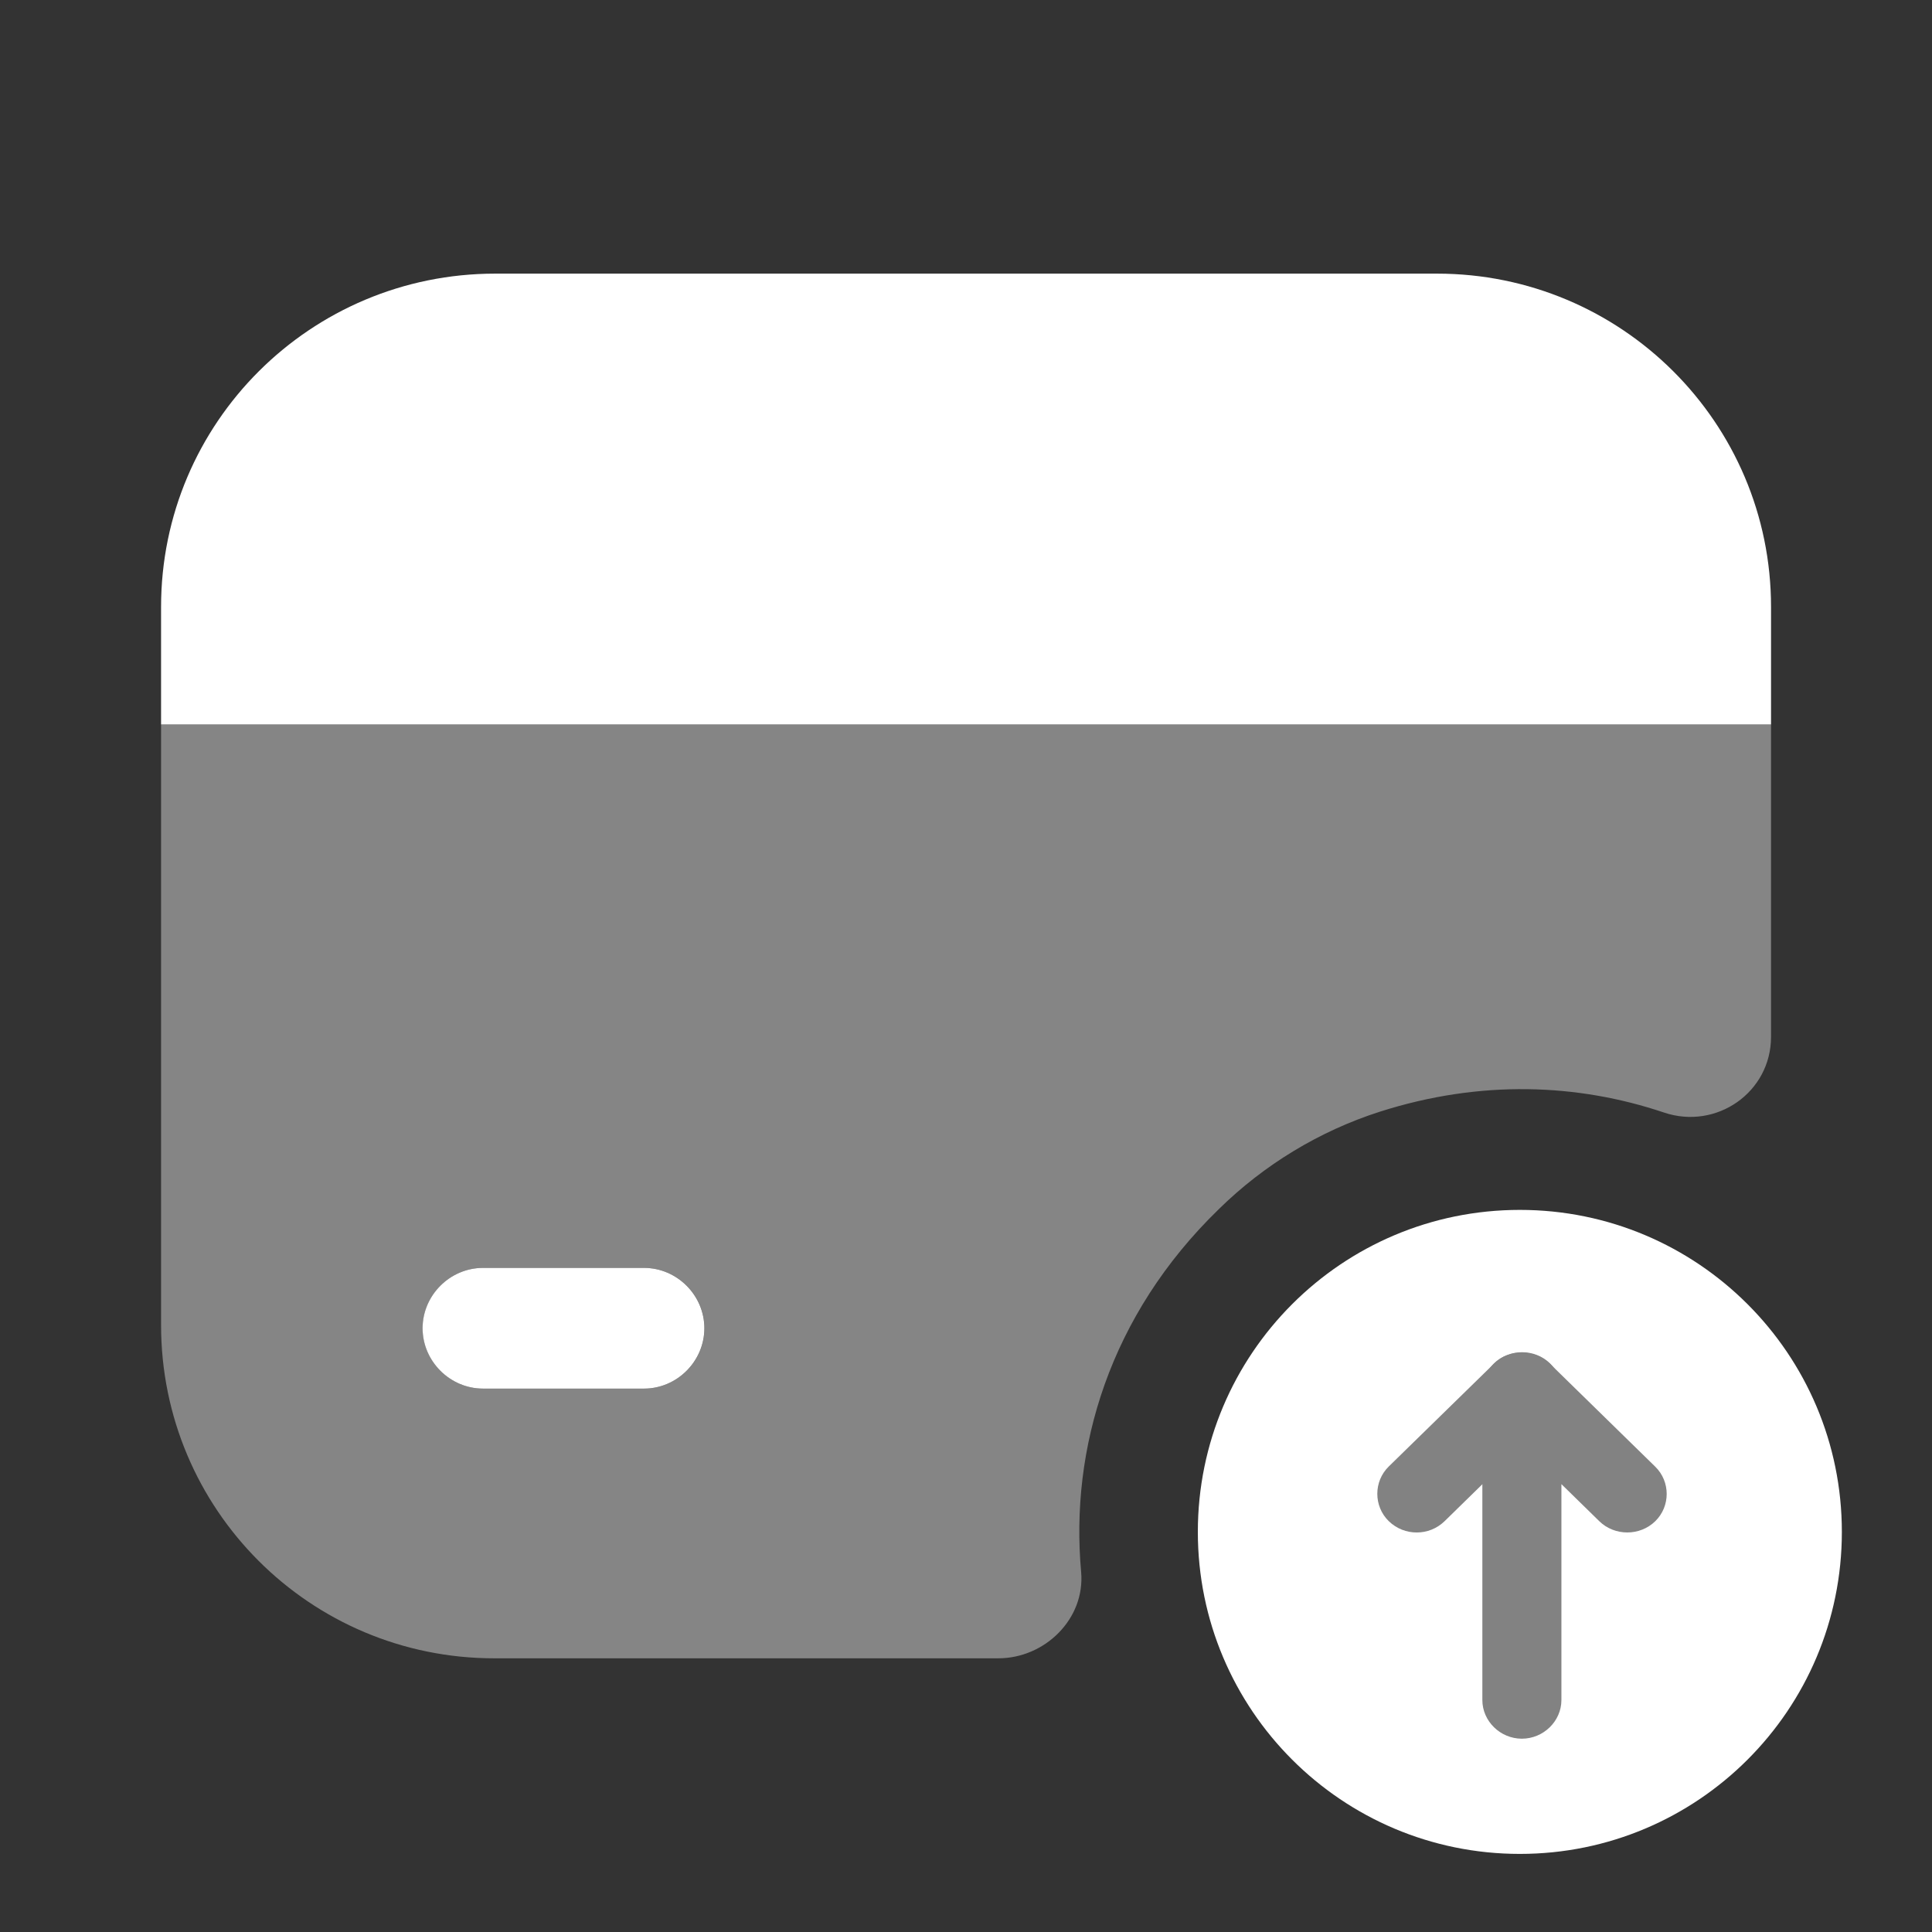
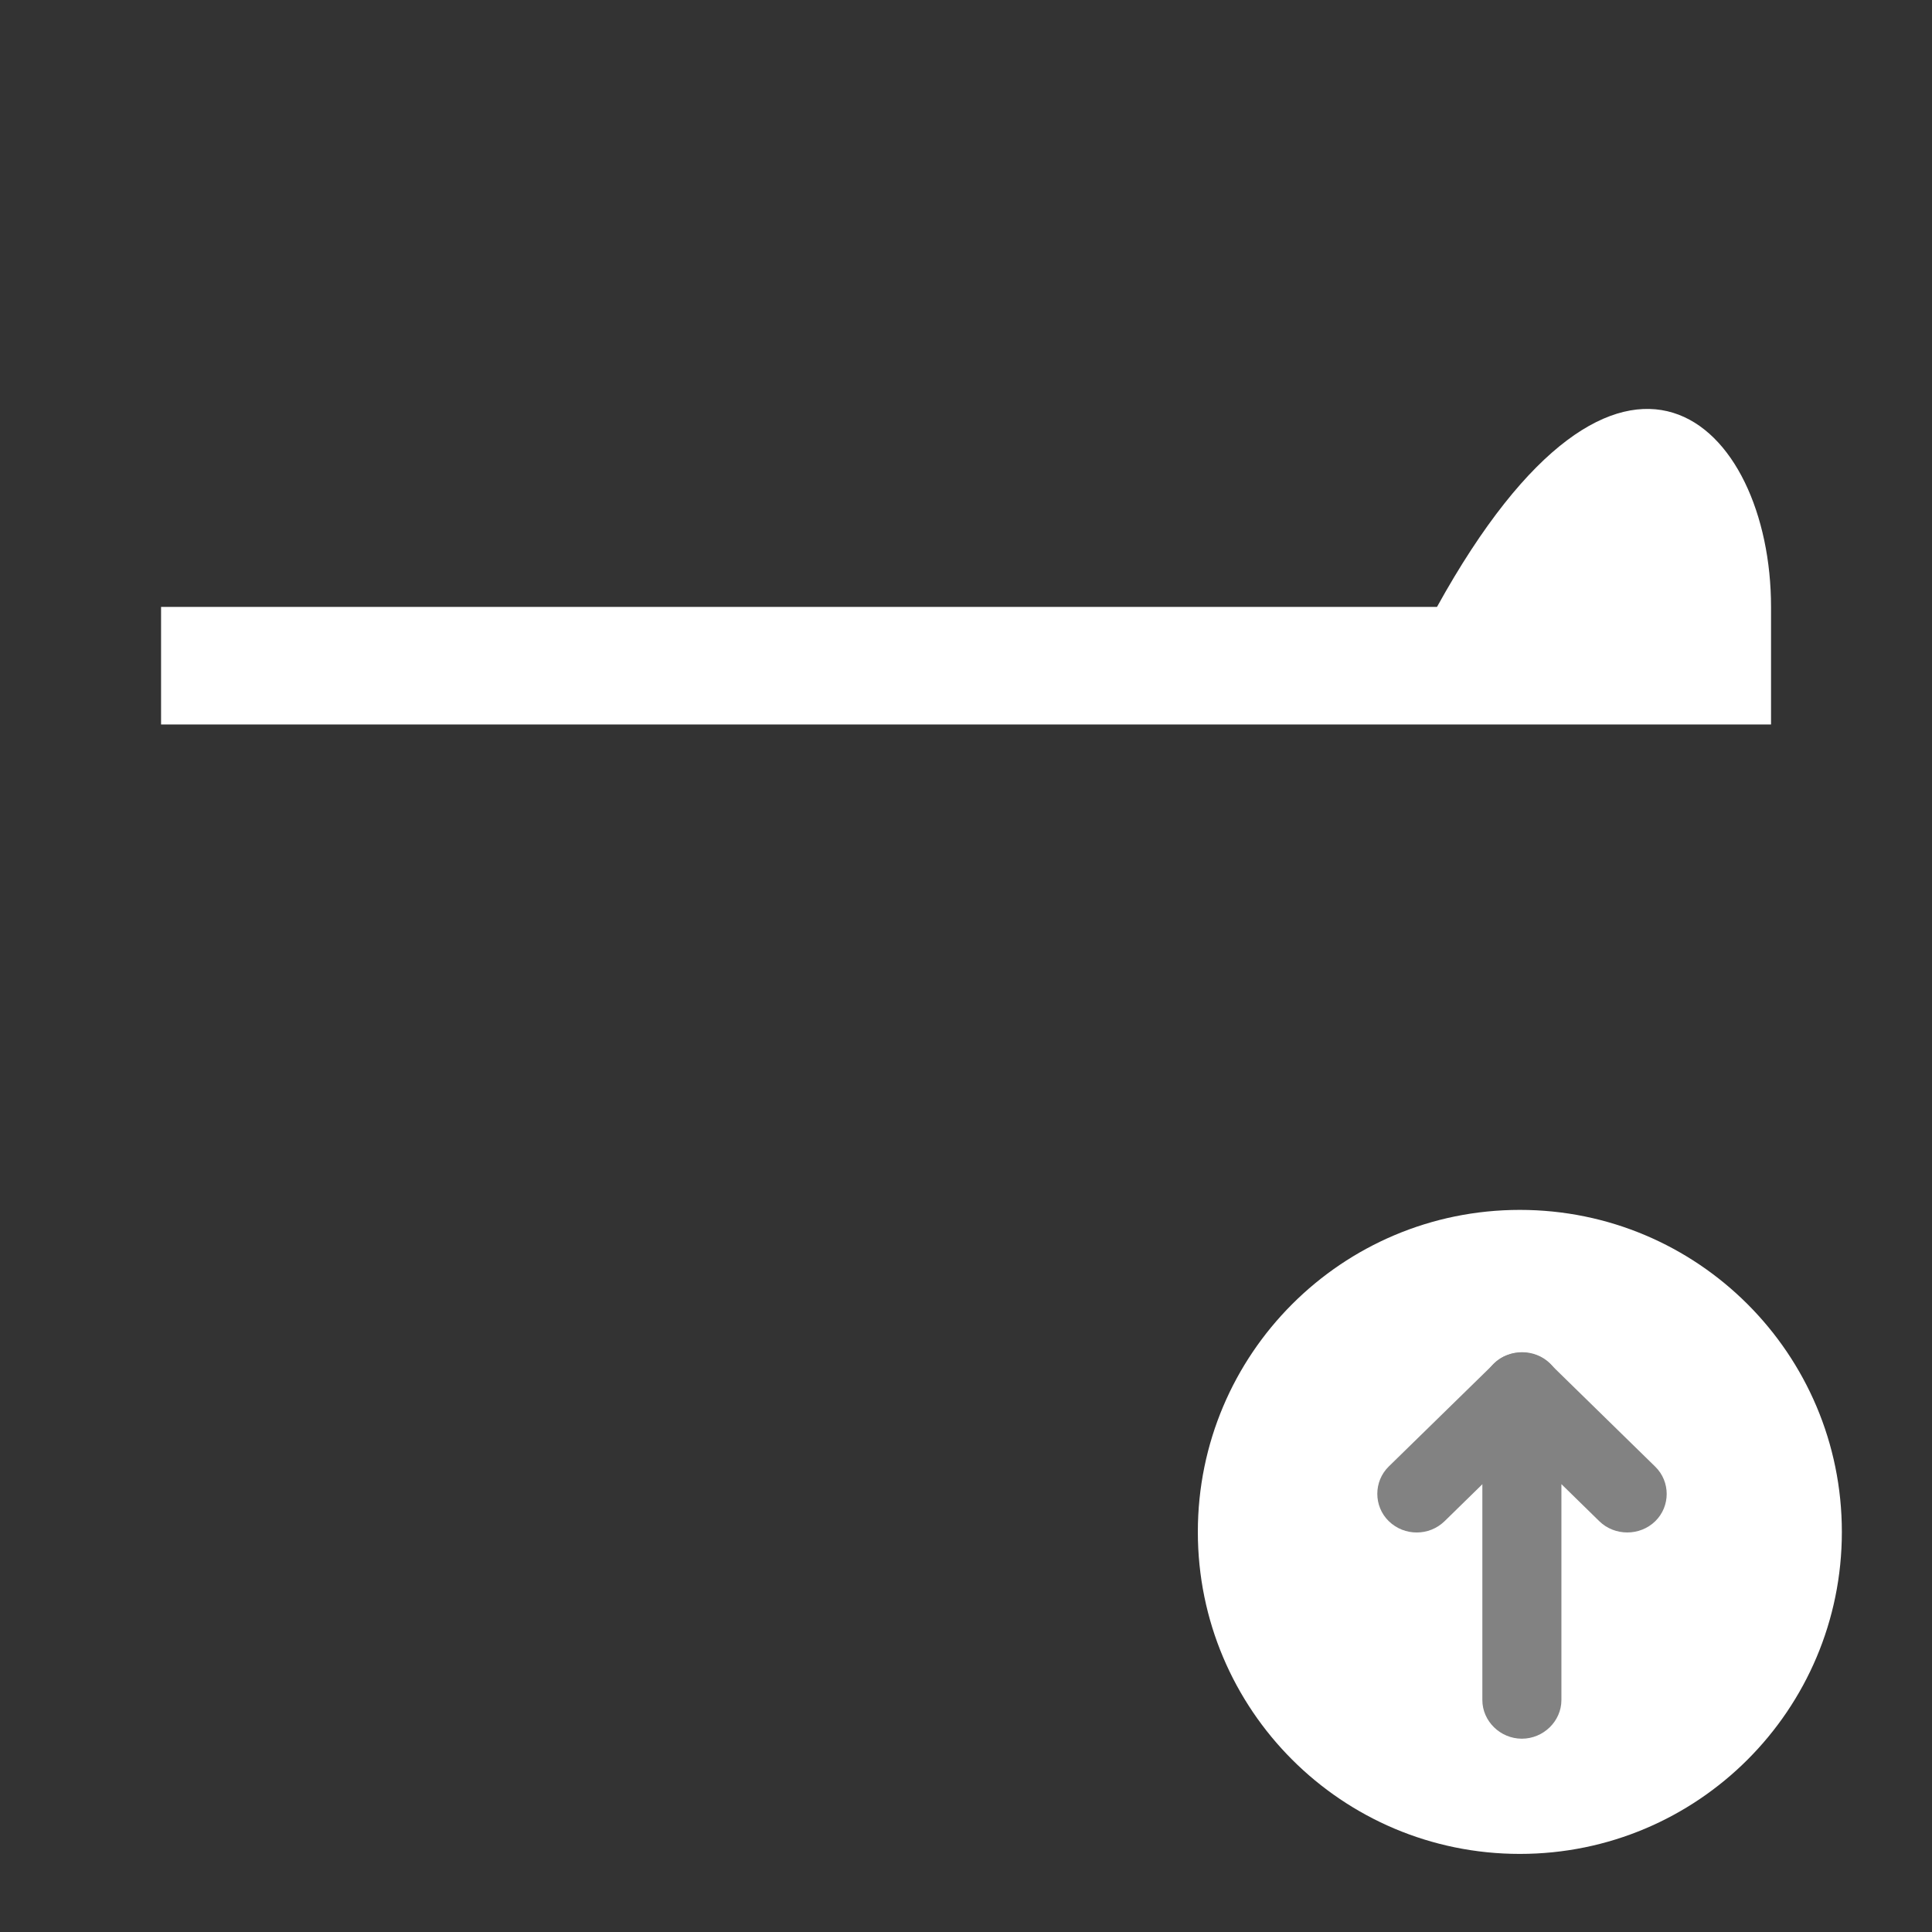
<svg xmlns="http://www.w3.org/2000/svg" width="38" height="38" viewBox="0 0 38 38" fill="none">
  <rect x="0" y="0" width="38" height="38" fill="#333333" stroke="none" />
  <path d="M29.893 23.797C26.394 23.797 23.56 26.632 23.56 30.131C23.56 33.63 26.394 36.464 29.893 36.464C33.393 36.464 36.227 33.63 36.227 30.131C36.227 26.632 33.393 23.797 29.893 23.797Z" fill="white" />
  <path d="M29.933 34.198C29.509 34.198 29.156 33.853 29.156 33.438V27.357C29.156 27.053 29.343 26.769 29.633 26.658C29.923 26.546 30.255 26.607 30.483 26.82L32.556 28.847C32.857 29.141 32.857 29.627 32.556 29.921C32.255 30.215 31.758 30.215 31.457 29.921L30.711 29.191V33.438C30.711 33.853 30.358 34.198 29.933 34.198Z" fill="#828282" />
  <path d="M27.865 30.142C27.668 30.142 27.471 30.07 27.315 29.919C27.015 29.625 27.015 29.138 27.315 28.844L29.389 26.817C29.689 26.523 30.187 26.523 30.487 26.817C30.788 27.111 30.788 27.598 30.487 27.892L28.414 29.919C28.259 30.07 28.062 30.142 27.865 30.142Z" fill="#828282" />
-   <path d="M34.834 11.937V14.249H3.168V11.937C3.168 8.311 6.113 5.382 9.739 5.382H28.264C31.889 5.382 34.834 8.311 34.834 11.937Z" fill="white" />
-   <path opacity="0.4" d="M3.168 14.25V26.062C3.168 29.688 6.097 32.617 9.723 32.617H19.634C20.553 32.617 21.344 31.841 21.265 30.922C21.044 28.5 21.819 25.872 23.973 23.782C24.859 22.911 25.952 22.246 27.139 21.866C29.119 21.233 31.034 21.312 32.728 21.882C33.758 22.23 34.834 21.486 34.834 20.393V14.25H3.168ZM12.668 27.312H9.501C8.852 27.312 8.314 26.774 8.314 26.125C8.314 25.476 8.852 24.938 9.501 24.938H12.668C13.317 24.938 13.855 25.476 13.855 26.125C13.855 26.774 13.317 27.312 12.668 27.312Z" fill="white" />
-   <path d="M13.854 26.125C13.854 26.774 13.316 27.312 12.667 27.312H9.5C8.851 27.312 8.312 26.774 8.312 26.125C8.312 25.476 8.851 24.938 9.5 24.938H12.667C13.316 24.938 13.854 25.476 13.854 26.125Z" fill="white" />
+   <path d="M34.834 11.937V14.249H3.168V11.937H28.264C31.889 5.382 34.834 8.311 34.834 11.937Z" fill="white" />
</svg>